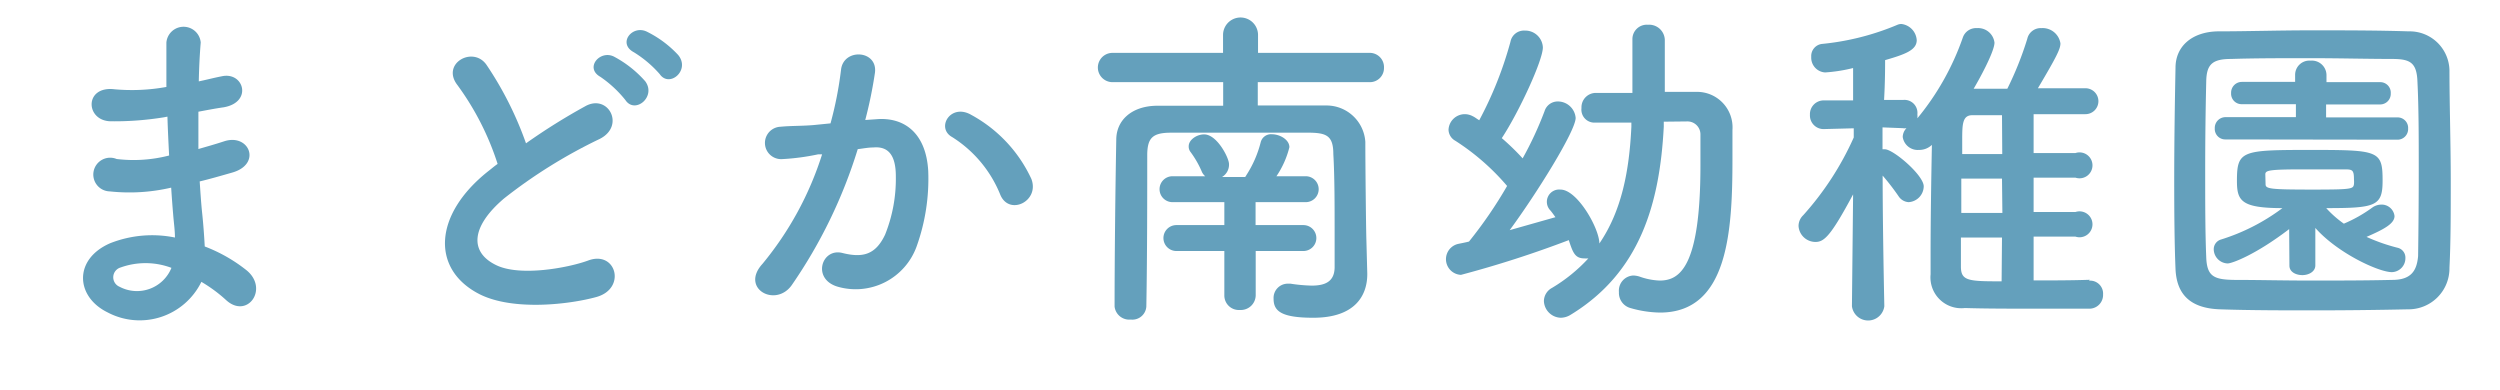
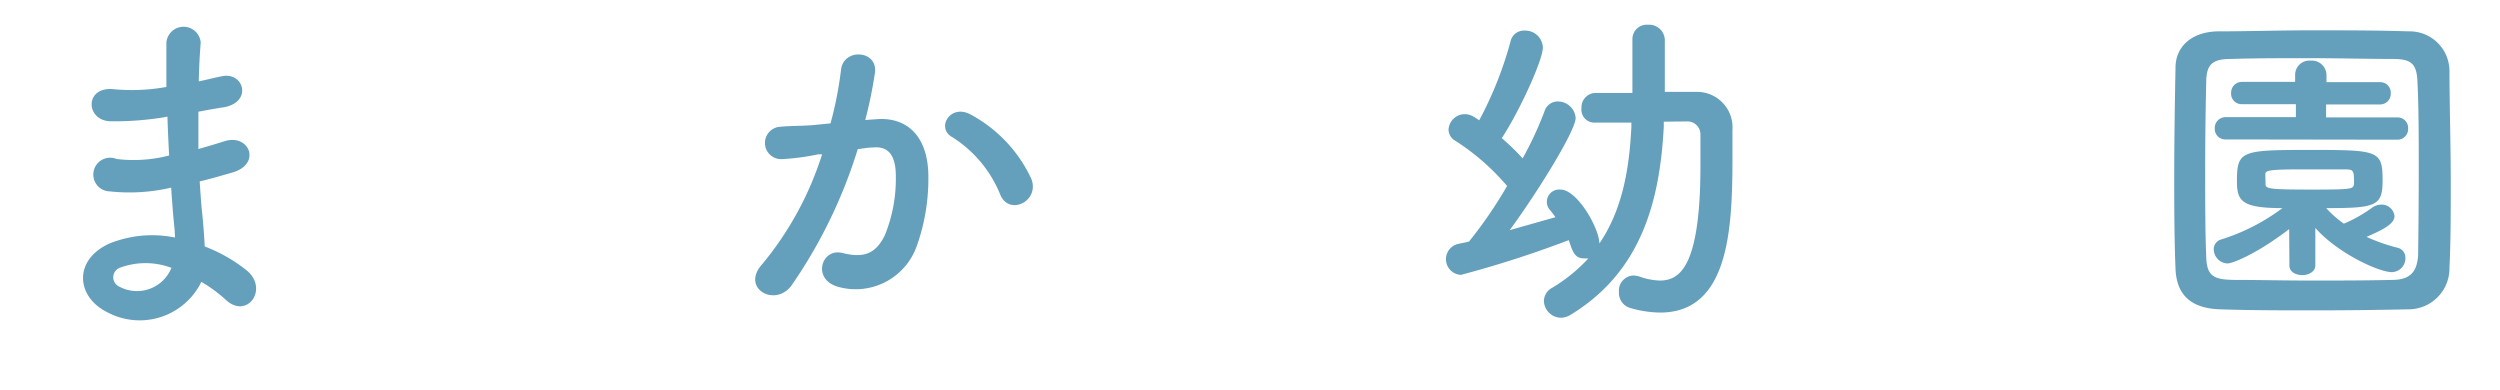
<svg xmlns="http://www.w3.org/2000/svg" viewBox="0 0 192.92 30.13">
  <g fill="#64a0bc">
    <path d="m12.66 9.05a23.75 23.75 0 0 1 -4.08.31c-2 0-2.11-2.76.26-2.47a14.94 14.94 0 0 0 4-.18c0-1.38 0-2.6 0-3.43a1.33 1.33 0 0 1 2.65 0c-.08.94-.13 2-.15 3 .54-.11 1.14-.27 1.76-.39 1.72-.39 2.42 2 .16 2.39-.7.1-1.35.23-1.95.34v2.88c.62-.18 1.27-.36 2-.6 1.93-.62 2.91 1.77.6 2.42-.91.26-1.74.5-2.5.68.06.88.11 1.69.19 2.44s.15 1.64.2 2.58a12.09 12.09 0 0 1 3.23 1.84c1.74 1.43.05 3.8-1.59 2.29a11.26 11.26 0 0 0 -1.9-1.4 5.3 5.3 0 0 1 -7.25 2.35c-2.47-1.22-2.62-4.1.21-5.33a8.82 8.82 0 0 1 5-.44c0-.55-.08-1.09-.13-1.69s-.11-1.35-.16-2.16a14.19 14.19 0 0 1 -4.73.29 1.3 1.3 0 1 1 .52-2.5 10.93 10.93 0 0 0 4.05-.27c-.05-1-.1-2-.13-3zm-3.35 11.59a.79.79 0 0 0 -.08 1.49 2.87 2.87 0 0 0 4-1.46 5.68 5.68 0 0 0 -3.92-.03z" />
-     <path d="m35.31 6.58c-1.31-1.67 1.19-3.07 2.23-1.58a26.62 26.62 0 0 1 3.05 6.06 47.32 47.32 0 0 1 4.57-2.86c1.77-1 3.12 1.51 1.12 2.52a39.38 39.38 0 0 0 -7.39 4.6c-2.57 2.19-2.65 4.14-.62 5.13 1.82.91 5.54.23 7.1-.34 2.18-.83 3 2.16.65 2.81-2.06.57-6.4 1.09-9-.21-3.75-1.9-3.59-6.11.62-9.47.26-.2.5-.41.76-.59a21.25 21.25 0 0 0 -3.09-6.07zm12.95 1.14a8.93 8.93 0 0 0 -1.93-1.79c-1.25-.7 0-2.14 1.09-1.54a8.55 8.55 0 0 1 2.37 1.88c.88 1.19-.79 2.57-1.53 1.45zm2.65-2a8.73 8.73 0 0 0 -2-1.69c-1.27-.68-.13-2.13 1-1.59a8.3 8.3 0 0 1 2.42 1.8c.97 1.17-.67 2.57-1.42 1.48z" />
    <path d="m67.63 9.2c2.18-.18 3.84 1.1 4 4a15.47 15.47 0 0 1 -.89 5.8 5 5 0 0 1 -6.11 3.12c-2-.6-1.22-3 .37-2.6s2.57.13 3.3-1.41a11.56 11.56 0 0 0 .83-4.5c0-1.58-.54-2.34-1.74-2.23-.39 0-.78.08-1.2.13a38.18 38.18 0 0 1 -5.09 10.49c-1.25 1.77-4 .26-2.26-1.64a25.15 25.15 0 0 0 4.6-8.45h-.31a17.52 17.52 0 0 1 -2.81.37 1.25 1.25 0 1 1 -.08-2.5c.81-.08 1.61-.05 2.55-.13l1.3-.13a28.51 28.51 0 0 0 .81-4.13c.18-1.69 2.83-1.54 2.62.21a33.68 33.68 0 0 1 -.75 3.66zm9.57 5.85a9.41 9.41 0 0 0 -3.72-4.47c-1.28-.7-.13-2.65 1.48-1.71a10.78 10.78 0 0 1 4.63 4.94c.65 1.71-1.69 2.86-2.39 1.24z" />
-     <path d="m105.51 21.11v.05c0 1.64-.94 3.36-4.16 3.36-2.45 0-3.07-.5-3.07-1.46a1.1 1.1 0 0 1 1.09-1.17h.21a12.33 12.33 0 0 0 1.64.15c1 0 1.74-.28 1.77-1.37 0-.81 0-1.77 0-2.79 0-2.05 0-4.31-.1-6 0-1.38-.52-1.61-1.74-1.64-1.8 0-3.67 0-5.49 0s-3.61 0-5.3 0c-1.43 0-1.8.42-1.83 1.64 0 3.2 0 7.88-.07 11.78a1.08 1.08 0 0 1 -1.2 1 1.14 1.14 0 0 1 -1.25-1c0-3.72.06-9.1.13-12.87 0-1.54 1.22-2.6 3.1-2.63h5.15v-1.82h-8.54a1.13 1.13 0 1 1 0-2.26h8.53v-1.38a1.35 1.35 0 0 1 2.7 0v1.38h8.58a1.1 1.1 0 0 1 1.14 1.15 1.09 1.09 0 0 1 -1.14 1.11h-8.6v1.8h5.3a3 3 0 0 1 3 2.81c0 1.64.05 6.52.08 7.51zm-8.61-1.74v3.41a1.15 1.15 0 0 1 -1.22 1.14 1.12 1.12 0 0 1 -1.2-1.14v-3.41h-3.7a1 1 0 1 1 0-2h3.7v-1.77h-4a1 1 0 0 1 -1-1 1 1 0 0 1 1-1h2.52a1.11 1.11 0 0 1 -.24-.31 7.45 7.45 0 0 0 -.91-1.59.68.68 0 0 1 -.12-.42c0-.49.62-.91 1.19-.91 1 0 1.92 1.82 1.92 2.29a1.11 1.11 0 0 1 -.54 1h1.8c0-.05.05-.07.07-.13a8.48 8.48 0 0 0 1.12-2.57.82.82 0 0 1 .86-.6c.62 0 1.35.42 1.35 1a7 7 0 0 1 -1 2.24h2.26a1 1 0 0 1 1 1 1 1 0 0 1 -1 1h-3.87v1.77h3.69a1 1 0 1 1 0 2z" />
    <path d="m128.39 9.39v.39c-.31 5.92-1.82 11.23-7.17 14.5a1.48 1.48 0 0 1 -.78.24 1.34 1.34 0 0 1 -1.3-1.3 1.17 1.17 0 0 1 .62-1 12.48 12.48 0 0 0 2.81-2.28 1.81 1.81 0 0 1 -.31 0c-.73 0-.89-.47-1.2-1.41a83 83 0 0 1 -8.32 2.68 1.21 1.21 0 0 1 -.21-2.39c.24-.05.52-.1.83-.18a33.47 33.47 0 0 0 2.94-4.29 18 18 0 0 0 -4-3.49 1 1 0 0 1 -.52-.85 1.26 1.26 0 0 1 1.25-1.2 1.3 1.3 0 0 1 .62.16c.16.07.31.2.5.31a28.8 28.8 0 0 0 2.41-6.06 1.06 1.06 0 0 1 1.1-.86 1.36 1.36 0 0 1 1.4 1.3c0 1-1.85 5-3.17 7a18.39 18.39 0 0 1 1.61 1.56 27.27 27.27 0 0 0 1.69-3.64 1.06 1.06 0 0 1 1-.75 1.38 1.38 0 0 1 1.4 1.27c0 1-3 5.82-5.09 8.66l3.53-1c-.13-.18-.26-.37-.39-.52a.95.95 0 0 1 .78-1.61c1.3 0 3 3 3 4.16 1.74-2.55 2.31-5.65 2.47-9v-.33h-2.78a1 1 0 0 1 -1.07-1.12 1.11 1.11 0 0 1 1.09-1.17h2.84v-1.29c0-1 0-2 0-2.81v-.07a1.11 1.11 0 0 1 1.2-1.09 1.21 1.21 0 0 1 1.3 1.15v1.95s0 1.38 0 2.08h2.41a2.74 2.74 0 0 1 2.81 2.94v2.24c0 5.59-.34 11.85-5.59 11.85a8.57 8.57 0 0 1 -2.32-.36 1.21 1.21 0 0 1 -.85-1.22 1.17 1.17 0 0 1 1.11-1.28 1.78 1.78 0 0 1 .47.08 5.14 5.14 0 0 0 1.56.31c1.54 0 3.15-1 3.15-8.91 0-.94 0-1.77 0-2.37a1 1 0 0 0 -1-1z" />
-     <path d="m161.2 21.66a1 1 0 0 1 1.09 1.06 1.06 1.06 0 0 1 -1.12 1.1c-1.29 0-2.75 0-4.23 0-1.82 0-3.7 0-5.31-.05a2.38 2.38 0 0 1 -2.65-2.6v-1.62c0-2.62.05-5.69.1-8.37a1.41 1.41 0 0 1 -1 .39 1.17 1.17 0 0 1 -1.25-1 1 1 0 0 1 .29-.68 1 1 0 0 1 -.31 0l-1.54-.06v1.69h.18c.65 0 3 2 3 2.86a1.24 1.24 0 0 1 -1.17 1.22 1 1 0 0 1 -.78-.47 18 18 0 0 0 -1.22-1.58c0 4.08.13 10.08.13 10.08a1.26 1.26 0 0 1 -2.5 0l.09-8.63c-1.74 3.25-2.24 3.67-2.91 3.67a1.31 1.31 0 0 1 -1.3-1.23 1.15 1.15 0 0 1 .36-.83 23 23 0 0 0 3.9-6v-.71l-2.29.06a1.05 1.05 0 0 1 -1.09-1.1 1.06 1.06 0 0 1 1.12-1.11h2.21v-2.5a12.14 12.14 0 0 1 -2.16.34 1.14 1.14 0 0 1 -1.07-1.2.94.94 0 0 1 .83-1 19.93 19.93 0 0 0 5.83-1.48.83.83 0 0 1 .29-.06 1.34 1.34 0 0 1 1.19 1.25c0 .78-.93 1.1-2.44 1.54 0 .54 0 1.71-.08 3.07h1.51a1 1 0 0 1 1.06 1.11 1.56 1.56 0 0 1 0 .31 20.24 20.24 0 0 0 3.51-6.24 1.08 1.08 0 0 1 1.09-.72 1.27 1.27 0 0 1 1.35 1.12c0 .72-1.27 3-1.61 3.56h2.6a25.36 25.36 0 0 0 1.54-3.85 1.06 1.06 0 0 1 1.09-.83 1.39 1.39 0 0 1 1.47 1.18c0 .42-.28 1-1.74 3.46h3.67a1 1 0 0 1 1 1 1 1 0 0 1 -1 1h-4v3h3.23a1 1 0 1 1 0 1.9h-3.23v2.65h3.23a1 1 0 1 1 0 1.9h-3.23v3.38c1.43 0 2.94 0 4.34-.05zm-6.71-7.88h-3.14v2.65h3.17zm0 4.55h-3.17v2.24c0 1.11.57 1.14 3.14 1.14zm0-9.44h-2.29c-.78 0-.78.73-.78 2v1h3.09z" />
    <path d="m185.82 23.87c-2.28.05-4.76.08-7.23.08s-4.94 0-7.28-.08-3.35-1.2-3.43-3.12-.1-4.37-.1-6.84c0-3 .05-6.14.1-8.68 0-1.67 1.28-2.76 3.23-2.81 2.26 0 4.73-.08 7.25-.08s5.07 0 7.52.08a3.07 3.07 0 0 1 3.14 3c0 2.65.1 5.67.1 8.56 0 2.39 0 4.7-.1 6.68a3.16 3.16 0 0 1 -3.2 3.21zm.83-10.87c0-2.34 0-4.66-.1-6.69-.05-1.48-.57-1.74-1.84-1.76-2 0-4.19-.06-6.38-.06s-4.34 0-6.16.06c-1.48 0-1.9.44-1.92 1.76-.05 2.11-.08 4.53-.08 6.89s0 4.68.08 6.63c.05 1.49.57 1.75 2.18 1.77 1.8 0 3.77.05 5.85.05s4.21 0 6.32-.05c1.46 0 1.9-.7 2-1.84.03-2.05.05-4.39.05-6.76zm-10 4.68c-2.62 2-4.42 2.65-4.75 2.65a1.11 1.11 0 0 1 -1.07-1.09.78.78 0 0 1 .57-.76 15.63 15.63 0 0 0 4.73-2.42c-3.19 0-3.51-.57-3.51-2.1 0-2.34.37-2.39 5.67-2.39s5.57.05 5.57 2.39c0 1.95-.55 2.1-4.35 2.1a8.12 8.12 0 0 0 1.36 1.2 10.92 10.92 0 0 0 2.22-1.26 1.21 1.21 0 0 1 .63-.21 1 1 0 0 1 1.06.88c0 .57-.75 1-2.16 1.61a14.13 14.13 0 0 0 2.4.84.78.78 0 0 1 .6.8 1.07 1.07 0 0 1 -1.05 1.08c-1 0-4.18-1.46-5.9-3.41v2.89c0 .49-.52.75-1 .75s-1-.23-1-.73zm-4.91-6.92a.81.81 0 0 1 -.83-.86.83.83 0 0 1 .83-.86h5.43v-1h-4.17a.81.81 0 0 1 -.83-.86.83.83 0 0 1 .83-.86h4.11v-.55a1.1 1.1 0 0 1 1.19-1.09 1.13 1.13 0 0 1 1.23 1.09v.57h4.13a.81.81 0 0 1 .83.86.82.82 0 0 1 -.83.86h-4.16v1h5.5a.81.81 0 0 1 .83.86.82.82 0 0 1 -.83.86zm3.09 3.46c0 .36.37.41 3.67.41 3 0 3.09-.05 3.15-.41a2.12 2.12 0 0 0 0-.39c0-.73-.13-.76-.75-.76-.81 0-2 0-3.15 0-2.65 0-2.91.08-2.94.36z" />
  </g>
</svg>